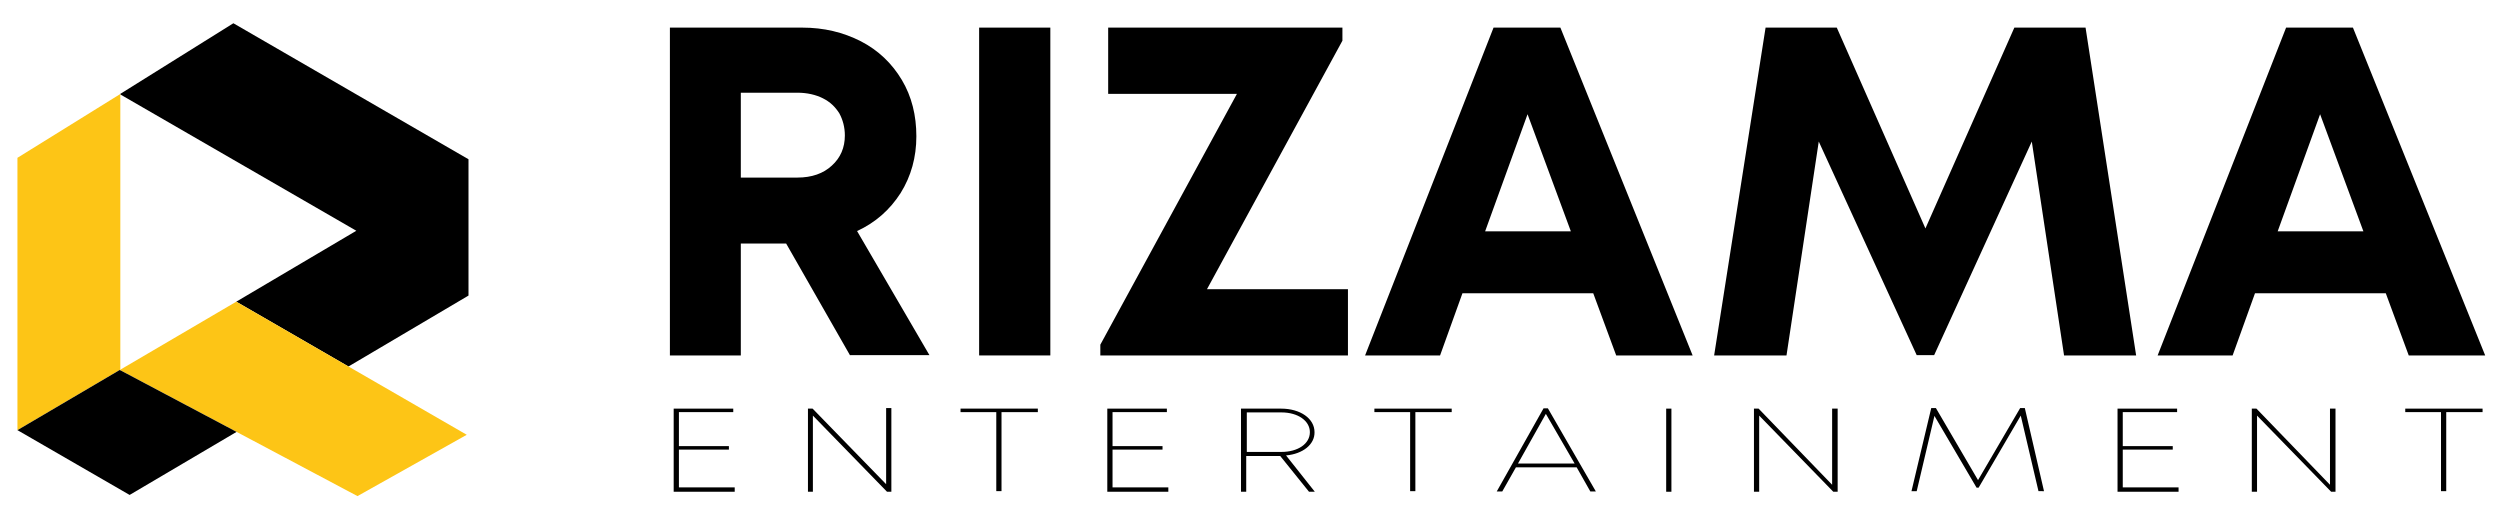
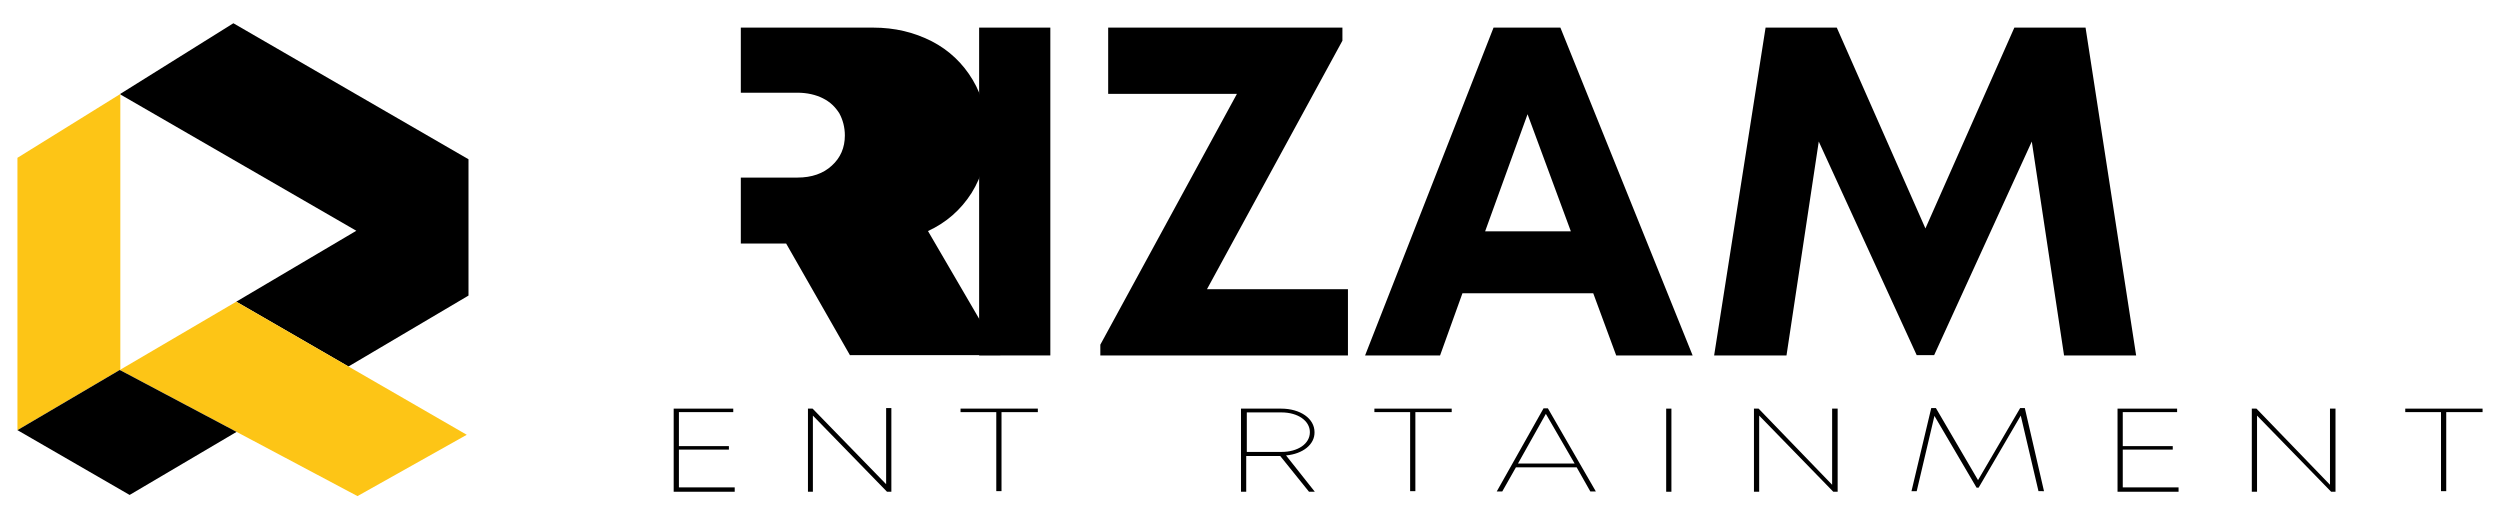
<svg xmlns="http://www.w3.org/2000/svg" version="1.1" id="Rizama" x="0px" y="0px" viewBox="0 0 860.2 179" style="enable-background:new 0 0 860.2 179;" xml:space="preserve">
  <style type="text/css"> .st0{fill:#FDC516;} </style>
  <polygon points="80.3,8 41.4,32.3 41.4,32.5 122.6,79.4 81.3,103.8 119.9,126.1 161.2,101.7 161.2,54.8 " />
  <polygon class="st0" points="160.6,149.6 123,170.7 81.4,148.6 41.4,127.4 41.4,127.2 81.3,103.8 119.9,126.1 " />
  <polygon class="st0" points="41.4,32.5 41.4,127.2 41.2,127.3 6,148 6,54.3 41.3,32.4 " />
  <polygon points="81.4,148.6 44.6,170.3 6,148 41.2,127.3 41.4,127.4 " />
-   <path d="M292.5,122.3l-22-38.5h-15.6v38.5h-24.4V9.5h45.5c7.5,0,14.1,1.6,20.2,4.7c6,3.1,10.7,7.6,14.1,13.3s5,12.2,5,19.4 s-1.8,13.7-5.4,19.5c-3.7,5.8-8.7,10.2-15,13.1l24.9,42.7H292.5z M254.9,32v29.1h19.5c4.9,0,8.9-1.4,11.8-4.1 c3-2.7,4.5-6.2,4.5-10.4c0-2.8-0.7-5.4-1.9-7.6c-1.4-2.2-3.1-3.9-5.7-5.2c-2.4-1.2-5.4-1.9-8.7-1.9H254.9z" />
+   <path d="M292.5,122.3l-22-38.5h-15.6v38.5V9.5h45.5c7.5,0,14.1,1.6,20.2,4.7c6,3.1,10.7,7.6,14.1,13.3s5,12.2,5,19.4 s-1.8,13.7-5.4,19.5c-3.7,5.8-8.7,10.2-15,13.1l24.9,42.7H292.5z M254.9,32v29.1h19.5c4.9,0,8.9-1.4,11.8-4.1 c3-2.7,4.5-6.2,4.5-10.4c0-2.8-0.7-5.4-1.9-7.6c-1.4-2.2-3.1-3.9-5.7-5.2c-2.4-1.2-5.4-1.9-8.7-1.9H254.9z" />
  <path d="M336.9,122.3V9.5h24.5v112.8H336.9z" />
  <path d="M415.3,99.5h48.5v22.8h-85.2v-3.7l47-86.3h-44.3V9.5h80.6V14L415.3,99.5z" />
  <path d="M556.1,122.3l-7.9-21.4h-45l-7.7,21.4h-25.8L513.9,9.5h23l45.5,112.8H556.1z M525.6,39.3L511,79.6h29.5L525.6,39.3z" />
  <path d="M735,122.3h-24.8l-11.1-73.6l-33.6,73.5h-6l-33.7-73.5l-11.1,73.6h-24.9L607.5,9.5H632l30.5,69.1l30.6-69.1h24.5L735,122.3z " />
-   <path d="M828.8,122.3l-7.9-21.4h-45l-7.7,21.4h-25.8L786.6,9.5h23l45.5,112.8H828.8z M798.3,39.3l-14.6,40.3h29.5L798.3,39.3z" />
  <path d="M252.8,167.8v1.4h-21v-28.6h20.5v1.2h-18.7v11.7h17.2v1.2h-17.2v13h19.2V167.8z" />
  <path d="M306.7,140.6v28.6h-1.5L279.7,143v26.2H278v-28.6h1.6l25.3,26v-26.2h1.8V140.6z" />
  <path d="M357.1,141.8h-12.5V169h-1.8v-27.2h-12.3v-1.2h26.6V141.8z" />
-   <path d="M402,167.8v1.4h-21v-28.6h20.5v1.2h-18.7v11.7H400v1.2h-17.2v13H402V167.8z" />
  <path d="M442.5,156.7l9.9,12.5h-2l-9.9-12.3h-11.7v12.3h-1.8v-28.6h13.8c6.6,0,11.5,3.4,11.5,8.1 C452.4,152.9,448.3,156.2,442.5,156.7z M429,155.5h11.9c5.7,0,9.8-2.8,9.8-6.8c0-3.9-4.1-6.8-9.8-6.8H429V155.5z" />
  <path d="M499.3,141.8H487V169h-1.8v-27.2h-12.3v-1.2h26.6v1.2H499.3z" />
  <path d="M542.5,160.8h-20.9l-4.7,8.3H515l16.1-28.6h1.5l16.5,28.6h-1.9L542.5,160.8z M522.3,159.5h19.5l-9.9-17.1L522.3,159.5z" />
  <path d="M573.3,140.6h1.8v28.6h-1.8V140.6z" />
  <path d="M632.3,140.6v28.6h-1.5L605.3,143v26.2h-1.8v-28.6h1.6l25.3,26.2v-26.2H632.3z" />
  <path d="M701.4,169l-6.1-26l-14.5,24.8h-0.7l-14.5-24.7l-6.1,25.9h-1.8l6.8-28.6h1.6l14.5,24.8l14.5-24.8h1.6l6.6,28.6H701.4z" />
  <path d="M749.6,167.8v1.4h-21v-28.6h20.5v1.2h-18.7v11.7h17.2v1.2h-17.2v13h19.2V167.8z" />
  <path d="M803.6,140.6v28.6h-1.5L776.6,143v26.2h-1.8v-28.6h1.6l25.3,26.2v-26.2H803.6z" />
  <path d="M854,141.8h-12.3V169h-1.8v-27.2h-12.3v-1.2h26.6v1.2H854z" />
</svg>